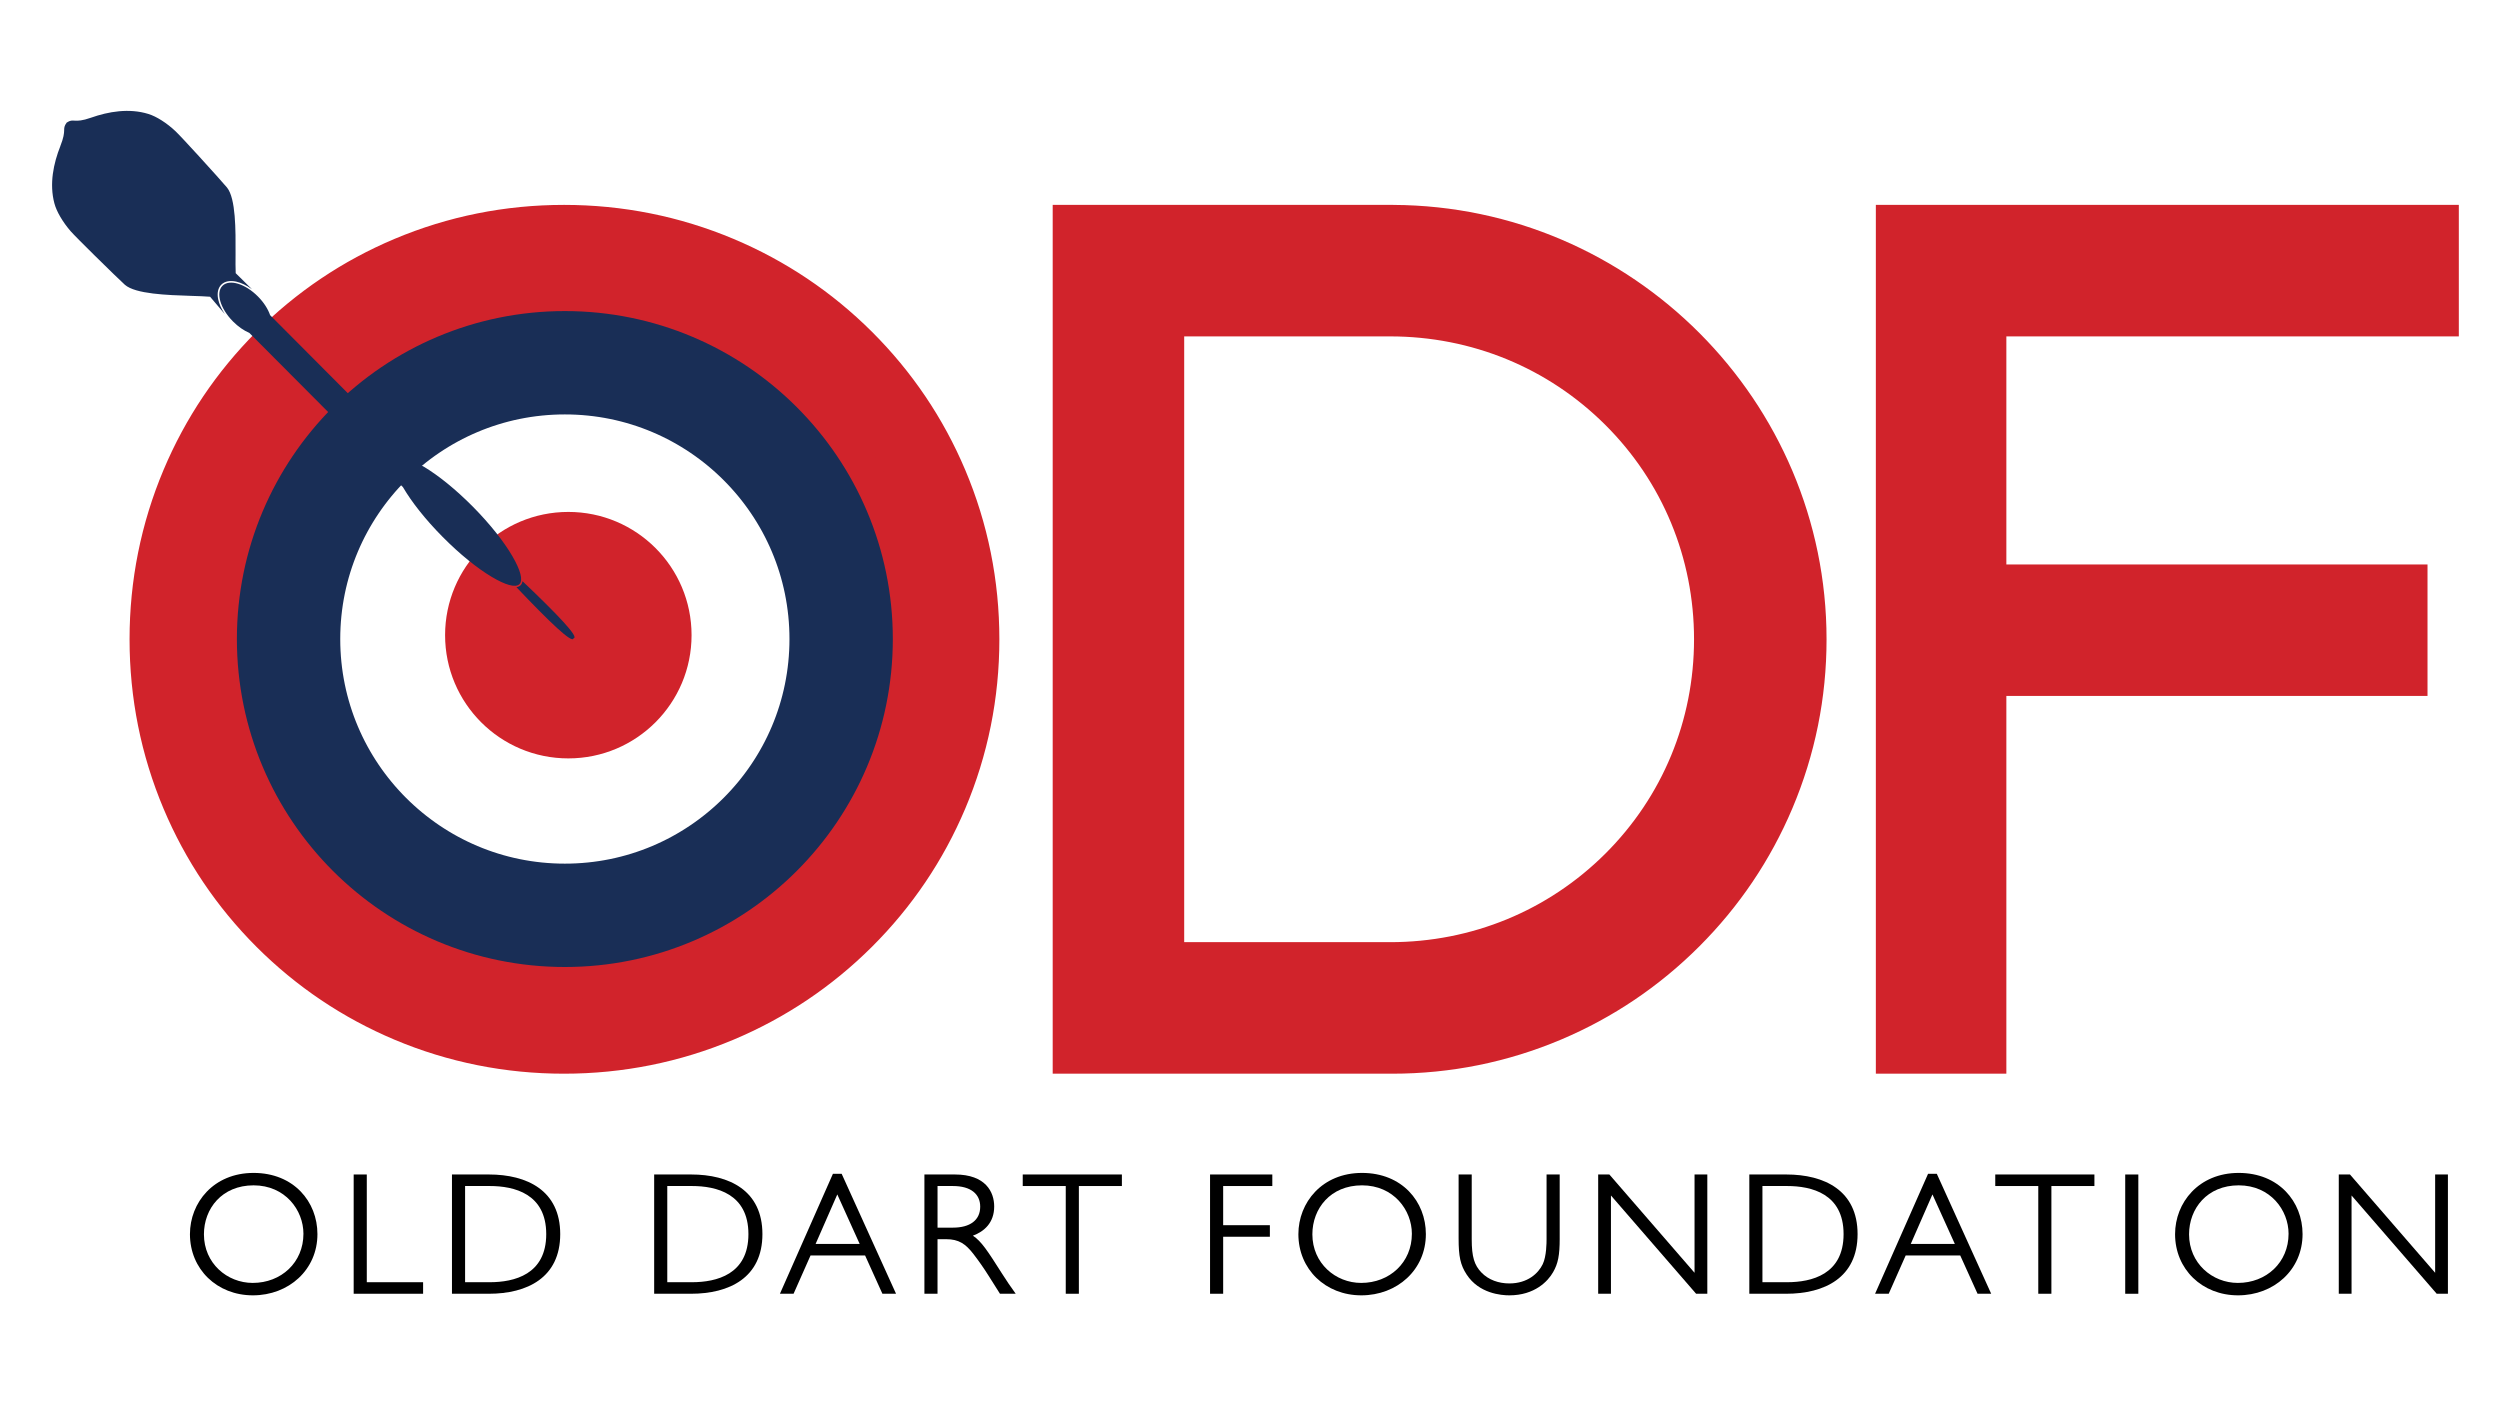
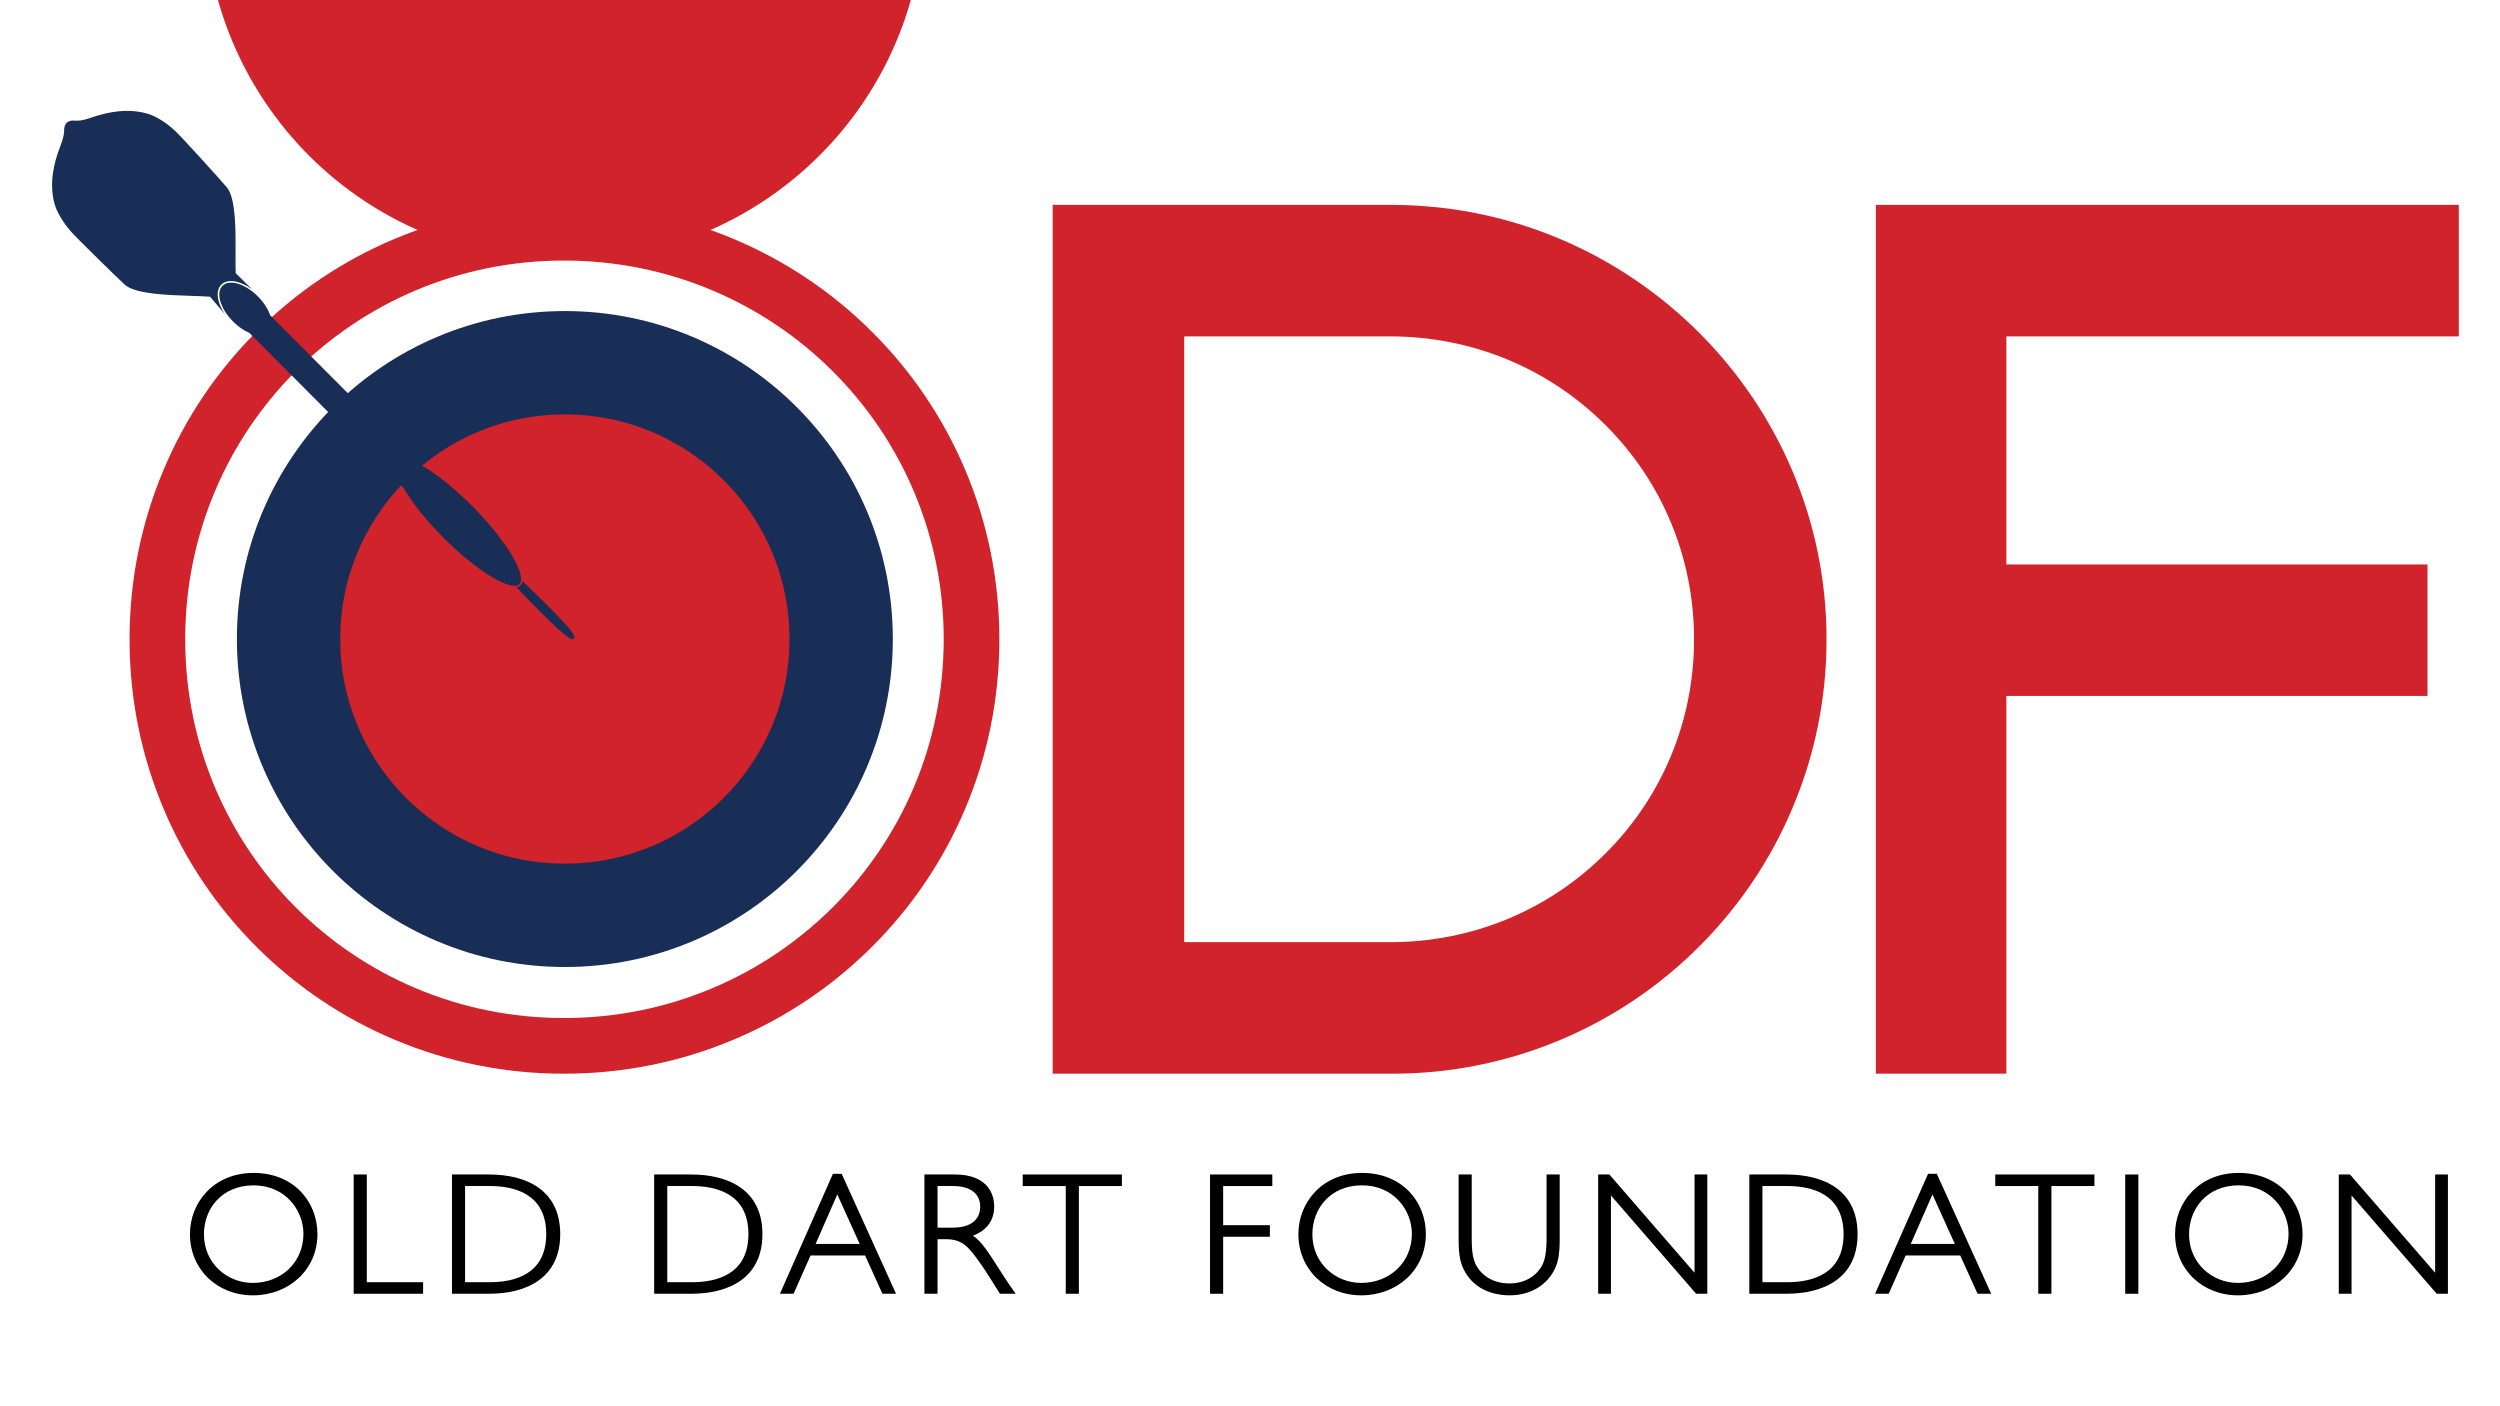
<svg xmlns="http://www.w3.org/2000/svg" id="Layer_1" version="1.1" viewBox="0 0 1920 1080">
  <defs>
    <style>
      .st0 {
        fill: #d1232b;
      }

      .st1 {
        fill: none;
        stroke: #192e56;
        stroke-miterlimit: 10;
        stroke-width: 79.38px;
      }

      .st2 {
        fill: #192e56;
        fill-rule: evenodd;
      }
    </style>
  </defs>
  <g>
-     <path class="st0" d="M433.11,803.22c-83.74,0-162.25-32.39-221.05-91.2-58.81-58.81-91.19-137.31-91.19-221.05s32.39-162.24,91.19-221.05c58.81-58.81,137.31-91.19,221.05-91.19s162.4,32.38,221.41,91.17c59.08,58.86,91.62,137.37,91.62,221.08s-32.54,162.22-91.62,221.08c-59.01,58.79-137.64,91.17-221.41,91.17ZM433.11,236.21c-68.57,0-132.69,26.36-180.55,74.21-47.86,47.86-74.22,111.98-74.22,180.55s26.36,132.69,74.22,180.55c47.86,47.86,111.98,74.21,180.55,74.21s132.9-26.37,180.96-74.24c48.09-47.9,74.57-112.01,74.57-180.52s-26.48-132.62-74.57-180.52c-48.06-47.88-112.33-74.24-180.96-74.24Z" />
-     <path class="st0" d="M433.11,200.1c161.33,0,291.66,129.53,291.66,290.87s-130.33,290.88-291.66,290.88-290.87-129.54-290.87-290.88S271.77,200.1,433.11,200.1M433.11,767.11c153.58,0,276.91-122.55,276.91-276.14s-123.33-276.13-276.91-276.13-276.14,122.55-276.14,276.13,122.56,276.14,276.14,276.14M433.11,157.36c-45.18,0-88.95,8.78-130.1,26.11-39.79,16.75-75.48,40.76-106.06,71.34-30.59,30.59-54.59,66.27-71.34,106.06-17.32,41.15-26.11,84.92-26.11,130.1s8.78,88.95,26.11,130.1c16.75,39.79,40.75,75.48,71.34,106.07,30.59,30.59,66.27,54.59,106.06,71.35,41.15,17.33,84.92,26.11,130.1,26.11s88.97-8.78,130.19-26.1c39.86-16.75,75.63-40.74,106.31-71.3,30.71-30.59,54.81-66.27,71.64-106.05,17.43-41.19,26.26-84.98,26.26-130.17s-8.84-88.98-26.26-130.17c-16.83-39.78-40.93-75.46-71.64-106.05-30.68-30.56-66.45-54.55-106.31-71.3-41.22-17.32-85.02-26.1-130.19-26.1h0ZM433.11,724.37c-62.86,0-121.61-24.13-165.44-67.96-43.82-43.82-67.96-102.58-67.96-165.44s24.13-121.62,67.96-165.44c43.82-43.82,102.58-67.95,165.44-67.95s121.85,24.15,165.88,68.01c44.03,43.86,68.28,102.59,68.28,165.38s-24.25,121.52-68.28,165.38c-44.03,43.86-102.94,68.01-165.88,68.01h0Z" />
+     <path class="st0" d="M433.11,200.1c161.33,0,291.66,129.53,291.66,290.87s-130.33,290.88-291.66,290.88-290.87-129.54-290.87-290.88S271.77,200.1,433.11,200.1c153.58,0,276.91-122.55,276.91-276.14s-123.33-276.13-276.91-276.13-276.14,122.55-276.14,276.13,122.56,276.14,276.14,276.14M433.11,157.36c-45.18,0-88.95,8.78-130.1,26.11-39.79,16.75-75.48,40.76-106.06,71.34-30.59,30.59-54.59,66.27-71.34,106.06-17.32,41.15-26.11,84.92-26.11,130.1s8.78,88.95,26.11,130.1c16.75,39.79,40.75,75.48,71.34,106.07,30.59,30.59,66.27,54.59,106.06,71.35,41.15,17.33,84.92,26.11,130.1,26.11s88.97-8.78,130.19-26.1c39.86-16.75,75.63-40.74,106.31-71.3,30.71-30.59,54.81-66.27,71.64-106.05,17.43-41.19,26.26-84.98,26.26-130.17s-8.84-88.98-26.26-130.17c-16.83-39.78-40.93-75.46-71.64-106.05-30.68-30.56-66.45-54.55-106.31-71.3-41.22-17.32-85.02-26.1-130.19-26.1h0ZM433.11,724.37c-62.86,0-121.61-24.13-165.44-67.96-43.82-43.82-67.96-102.58-67.96-165.44s24.13-121.62,67.96-165.44c43.82-43.82,102.58-67.95,165.44-67.95s121.85,24.15,165.88,68.01c44.03,43.86,68.28,102.59,68.28,165.38s-24.25,121.52-68.28,165.38c-44.03,43.86-102.94,68.01-165.88,68.01h0Z" />
  </g>
  <g>
    <polygon class="st0" points="1462.02 803.22 1462.02 178.73 1867 178.73 1867 236.98 1519.5 236.98 1519.5 454.85 1842.94 454.85 1842.94 513.12 1519.5 513.12 1519.5 803.22 1462.02 803.22" />
    <path class="st0" d="M1845.62,200.1v15.51h-347.5v260.61h323.45v15.52h-323.45v290.1h-14.74V200.1h362.24M1888.37,157.36h-447.72v667.24h100.23v-290.1h323.45v-101.01h-323.45v-175.13h347.5v-101h0Z" />
  </g>
  <path class="st0" d="M531.12,487.81c0,52.27-42.36,94.64-94.64,94.64s-94.65-42.37-94.65-94.64,42.37-94.65,94.65-94.65,94.64,42.38,94.64,94.65Z" />
  <path class="st1" d="M646,490.78c0,117.19-95,212.19-212.19,212.19s-212.19-95.01-212.19-212.19,95.01-212.19,212.19-212.19,212.19,95,212.19,212.19Z" />
  <g>
    <path class="st0" d="M829.84,803.22V178.73h240.21c171.69.83,311.37,140.9,311.37,312.24,0,83.36-32.49,161.76-91.49,220.76-59,59-137.4,91.49-220.76,91.49h-239.33ZM1067.62,744.96c68.26,0,132.29-26.33,180.29-74.14,48.03-47.84,74.48-111.71,74.48-179.84s-26.45-132-74.48-179.84c-48-47.81-112.03-74.15-180.29-74.15h-179.53v507.98h179.53Z" />
    <path class="st0" d="M1069.94,200.1c159.79.77,290.1,131.08,290.1,290.87s-130.31,290.88-290.87,290.88h-217.96V200.1h218.73M866.72,766.33h200.9c152.81,0,276.14-122.55,276.14-275.36s-123.33-275.36-276.14-275.36h-200.9v550.72M1070.05,157.36h-261.58v667.24h260.71c45,0,88.69-8.83,129.84-26.25,39.72-16.81,75.4-40.87,106.03-71.5,30.63-30.63,54.68-66.3,71.49-106.03,17.42-41.16,26.25-84.84,26.25-129.84,0-183.07-149.22-332.73-332.64-333.61h-.1ZM909.46,258.35h158.16c62.57,0,121.24,24.12,165.21,67.92,43.97,43.8,68.19,102.29,68.19,164.7s-24.22,120.9-68.19,164.7c-43.97,43.8-102.64,67.91-165.21,67.91h-158.16v-465.23h0Z" />
  </g>
  <path class="st2" d="M46.36,112.19c-5.27,13.3-8.58,28.98-4.6,43.94.87,3.3,2.49,6.87,4.55,10.38,2.27,3.9,5.07,7.74,7.96,11.07,2.06,2.37,10.03,10.35,18.47,18.69,10.12,9.98,20.95,20.49,23.2,22.47,8.2,7.09,32.34,7.88,50.76,8.48,5.57.18,10.61.34,14.65.67l11.3,13.33c-2.7-3.97-4.46-8.05-5.15-11.69-.84-4.46-.09-8.39,2.49-10.94,2.68-2.65,6.78-3.31,11.42-2.31,3.8.85,8.02,2.85,12.11,5.85l-12.5-12.33c-.19-3.99-.15-9.08-.11-14.68.09-18.43.23-42.59-6.54-51.06-1.89-2.31-11.96-13.56-21.57-24.07-8.02-8.78-15.7-17.04-17.97-19.17-3.19-3.02-6.91-5.98-10.74-8.39-3.42-2.17-6.93-3.93-10.2-4.93-14.79-4.56-30.6-1.84-44.06,2.91-13.42,4.74-13.04.02-18.62,3.76-3.94,5.44.39,4.78-4.86,17.99h0ZM320.63,355.72c1.6.82,3.28,1.76,5.03,2.81,10.93,6.54,24.3,17.27,37.57,30.66,13.24,13.4,23.83,26.88,30.24,37.88,6.16,10.55,8.47,18.58,5.48,21.55-3.03,3-11.02.59-21.5-5.69-10.93-6.54-24.31-17.26-37.56-30.66h0s-.01,0-.01,0c-13.26-13.39-23.83-26.88-30.25-37.87l-.17-.27-117.98-118.47c-4.17-1.78-8.6-4.78-12.6-8.84-9.74-9.84-13.32-22.1-8-27.36,5.33-5.28,17.53-1.55,27.26,8.29,4.53,4.56,7.71,9.64,9.3,14.29l113.19,113.67h0ZM440.46,490.16c-.49,4.76-18.56-12.56-43.84-39.2,1.3-.19,2.38-.68,3.17-1.47.79-.77,1.3-1.84,1.5-3.14,26.64,25.33,43.92,43.34,39.18,43.81h0Z" />
  <g>
    <path d="M145.88,947.81c0-24.18,18.13-47.01,48.88-47.01s49.03,22.02,49.03,47.01c0,27.4-22.03,47.01-49.56,47.01s-48.35-20.01-48.35-47.01ZM233.04,947.54c0-18.13-13.97-37.2-38.28-37.2s-38.14,17.86-38.14,37.61c0,22.3,17.86,37.33,37.47,37.33,21.9,0,38.95-15.71,38.95-37.74Z" />
    <path d="M281.69,984.74h43.25v8.86h-53.32v-91.6h10.07v82.74Z" />
    <path d="M375.45,902c29.42,0,54.8,12.36,54.8,45.8s-25.38,45.8-54.8,45.8h-28.34v-91.6h28.34ZM357.19,984.74h18.94c18.81,0,43.38-5.91,43.38-36.94s-24.58-36.94-43.38-36.94h-18.94v73.87Z" />
    <path d="M530.74,902c29.42,0,54.8,12.36,54.8,45.8s-25.38,45.8-54.8,45.8h-28.34v-91.6h28.34ZM512.47,984.74h18.94c18.81,0,43.38-5.91,43.38-36.94s-24.58-36.94-43.38-36.94h-18.94v73.87Z" />
    <path d="M688.17,993.61h-10.48l-13.3-29.41h-41.9l-13.03,29.41h-10.48l40.7-92.13h6.71l41.77,92.13ZM643.04,917.32l-16.65,38.01h33.84l-17.19-38.01Z" />
    <path d="M733.33,902c23.77,0,30.21,13.57,30.21,24.58,0,12.49-7.65,19.21-16.38,22.43,6.57,4.29,11.14,11.41,22.42,29.14,3.9,6.18,5.91,8.99,10.48,15.44h-12.09l-8.73-13.83c-3.63-5.78-7.66-11.55-11.82-16.93-5.91-7.52-11.02-11.14-20.82-11.14h-6.58v41.9h-10.07v-91.6h23.37ZM720.03,910.87v31.96h11.82c13.03,0,20.95-5.64,20.95-16.11,0-9.54-6.99-15.85-20.95-15.85h-11.82Z" />
    <path d="M861.61,910.87h-33.04v82.73h-10.07v-82.73h-33.04v-8.87h76.15v8.87Z" />
    <path d="M977.14,910.87h-37.75v30.08h35.87v8.87h-35.87v43.78h-10.07v-91.6h47.82v8.87Z" />
    <path d="M997.16,947.81c0-24.18,18.13-47.01,48.88-47.01s49.03,22.02,49.03,47.01c0,27.4-22.03,47.01-49.56,47.01s-48.35-20.01-48.35-47.01ZM1084.32,947.54c0-18.13-13.97-37.2-38.28-37.2s-38.14,17.86-38.14,37.61c0,22.3,17.86,37.33,37.47,37.33,21.9,0,38.95-15.71,38.95-37.74Z" />
    <path d="M1197.85,951.17c0,12.76-1.21,19.21-5.11,25.92-3.9,6.85-14.1,17.73-33.58,17.73-6.18,0-23.23-1.34-32.77-15.98-4.84-7.39-6.18-13.97-6.18-27.67v-49.16h10.07v49.7c0,13.56,2.01,19.88,7.39,25.51,5.5,5.78,13.43,8.46,21.49,8.46,14.1,0,22.3-7.79,25.65-14.77,2.95-6.04,2.95-16.93,2.95-19.21v-49.7h10.08v49.16Z" />
    <path d="M1311.22,993.61h-8.6l-65.41-75.48v75.48h-9.81v-91.6h8.6l65.41,75.49v-75.49h9.81v91.6Z" />
    <path d="M1371.82,902c29.42,0,54.8,12.36,54.8,45.8s-25.38,45.8-54.8,45.8h-28.34v-91.6h28.34ZM1353.55,984.74h18.94c18.81,0,43.38-5.91,43.38-36.94s-24.58-36.94-43.38-36.94h-18.94v73.87Z" />
    <path d="M1529.24,993.61h-10.48l-13.3-29.41h-41.9l-13.03,29.41h-10.48l40.7-92.13h6.71l41.77,92.13ZM1484.12,917.32l-16.65,38.01h33.84l-17.19-38.01Z" />
    <path d="M1608.51,910.87h-33.04v82.73h-10.07v-82.73h-33.04v-8.87h76.15v8.87Z" />
    <path d="M1642.24,993.61h-10.07v-91.6h10.07v91.6Z" />
    <path d="M1670.46,947.81c0-24.18,18.13-47.01,48.88-47.01s49.03,22.02,49.03,47.01c0,27.4-22.03,47.01-49.56,47.01s-48.35-20.01-48.35-47.01ZM1757.62,947.54c0-18.13-13.97-37.2-38.28-37.2s-38.14,17.86-38.14,37.61c0,22.3,17.86,37.33,37.47,37.33,21.9,0,38.95-15.71,38.95-37.74Z" />
    <path d="M1880,993.61h-8.6l-65.41-75.48v75.48h-9.81v-91.6h8.6l65.41,75.49v-75.49h9.81v91.6Z" />
  </g>
</svg>